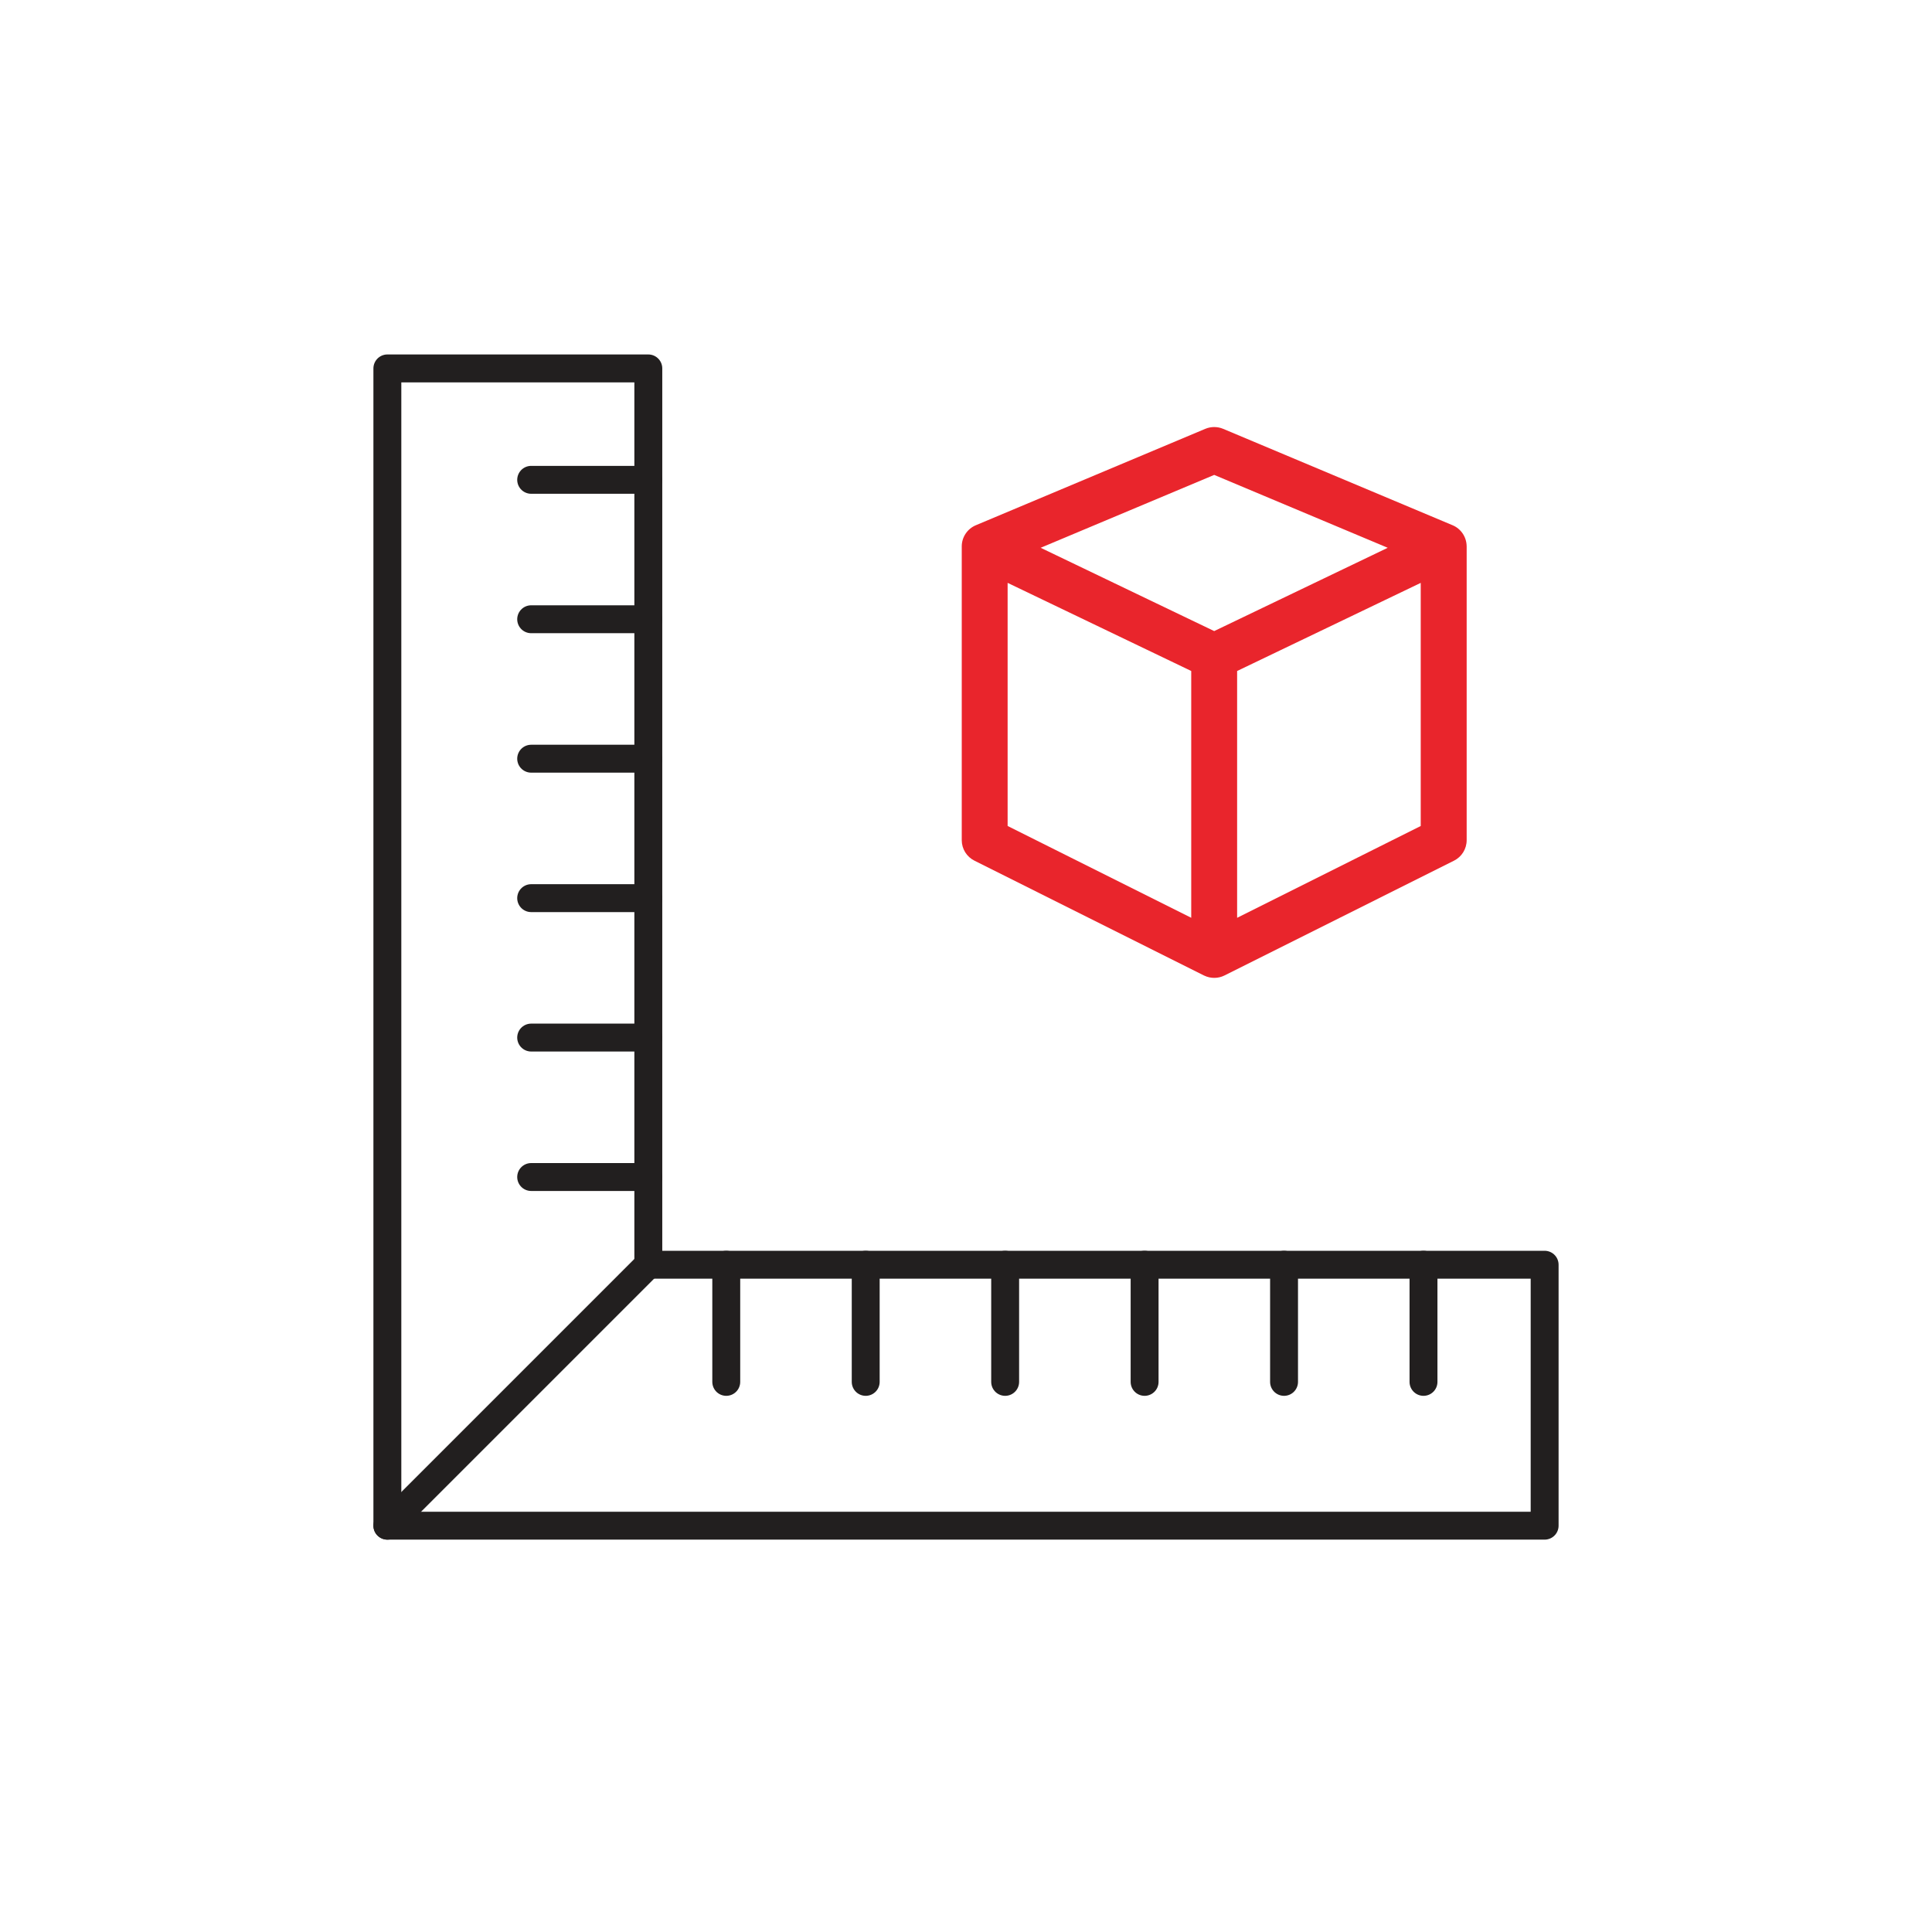
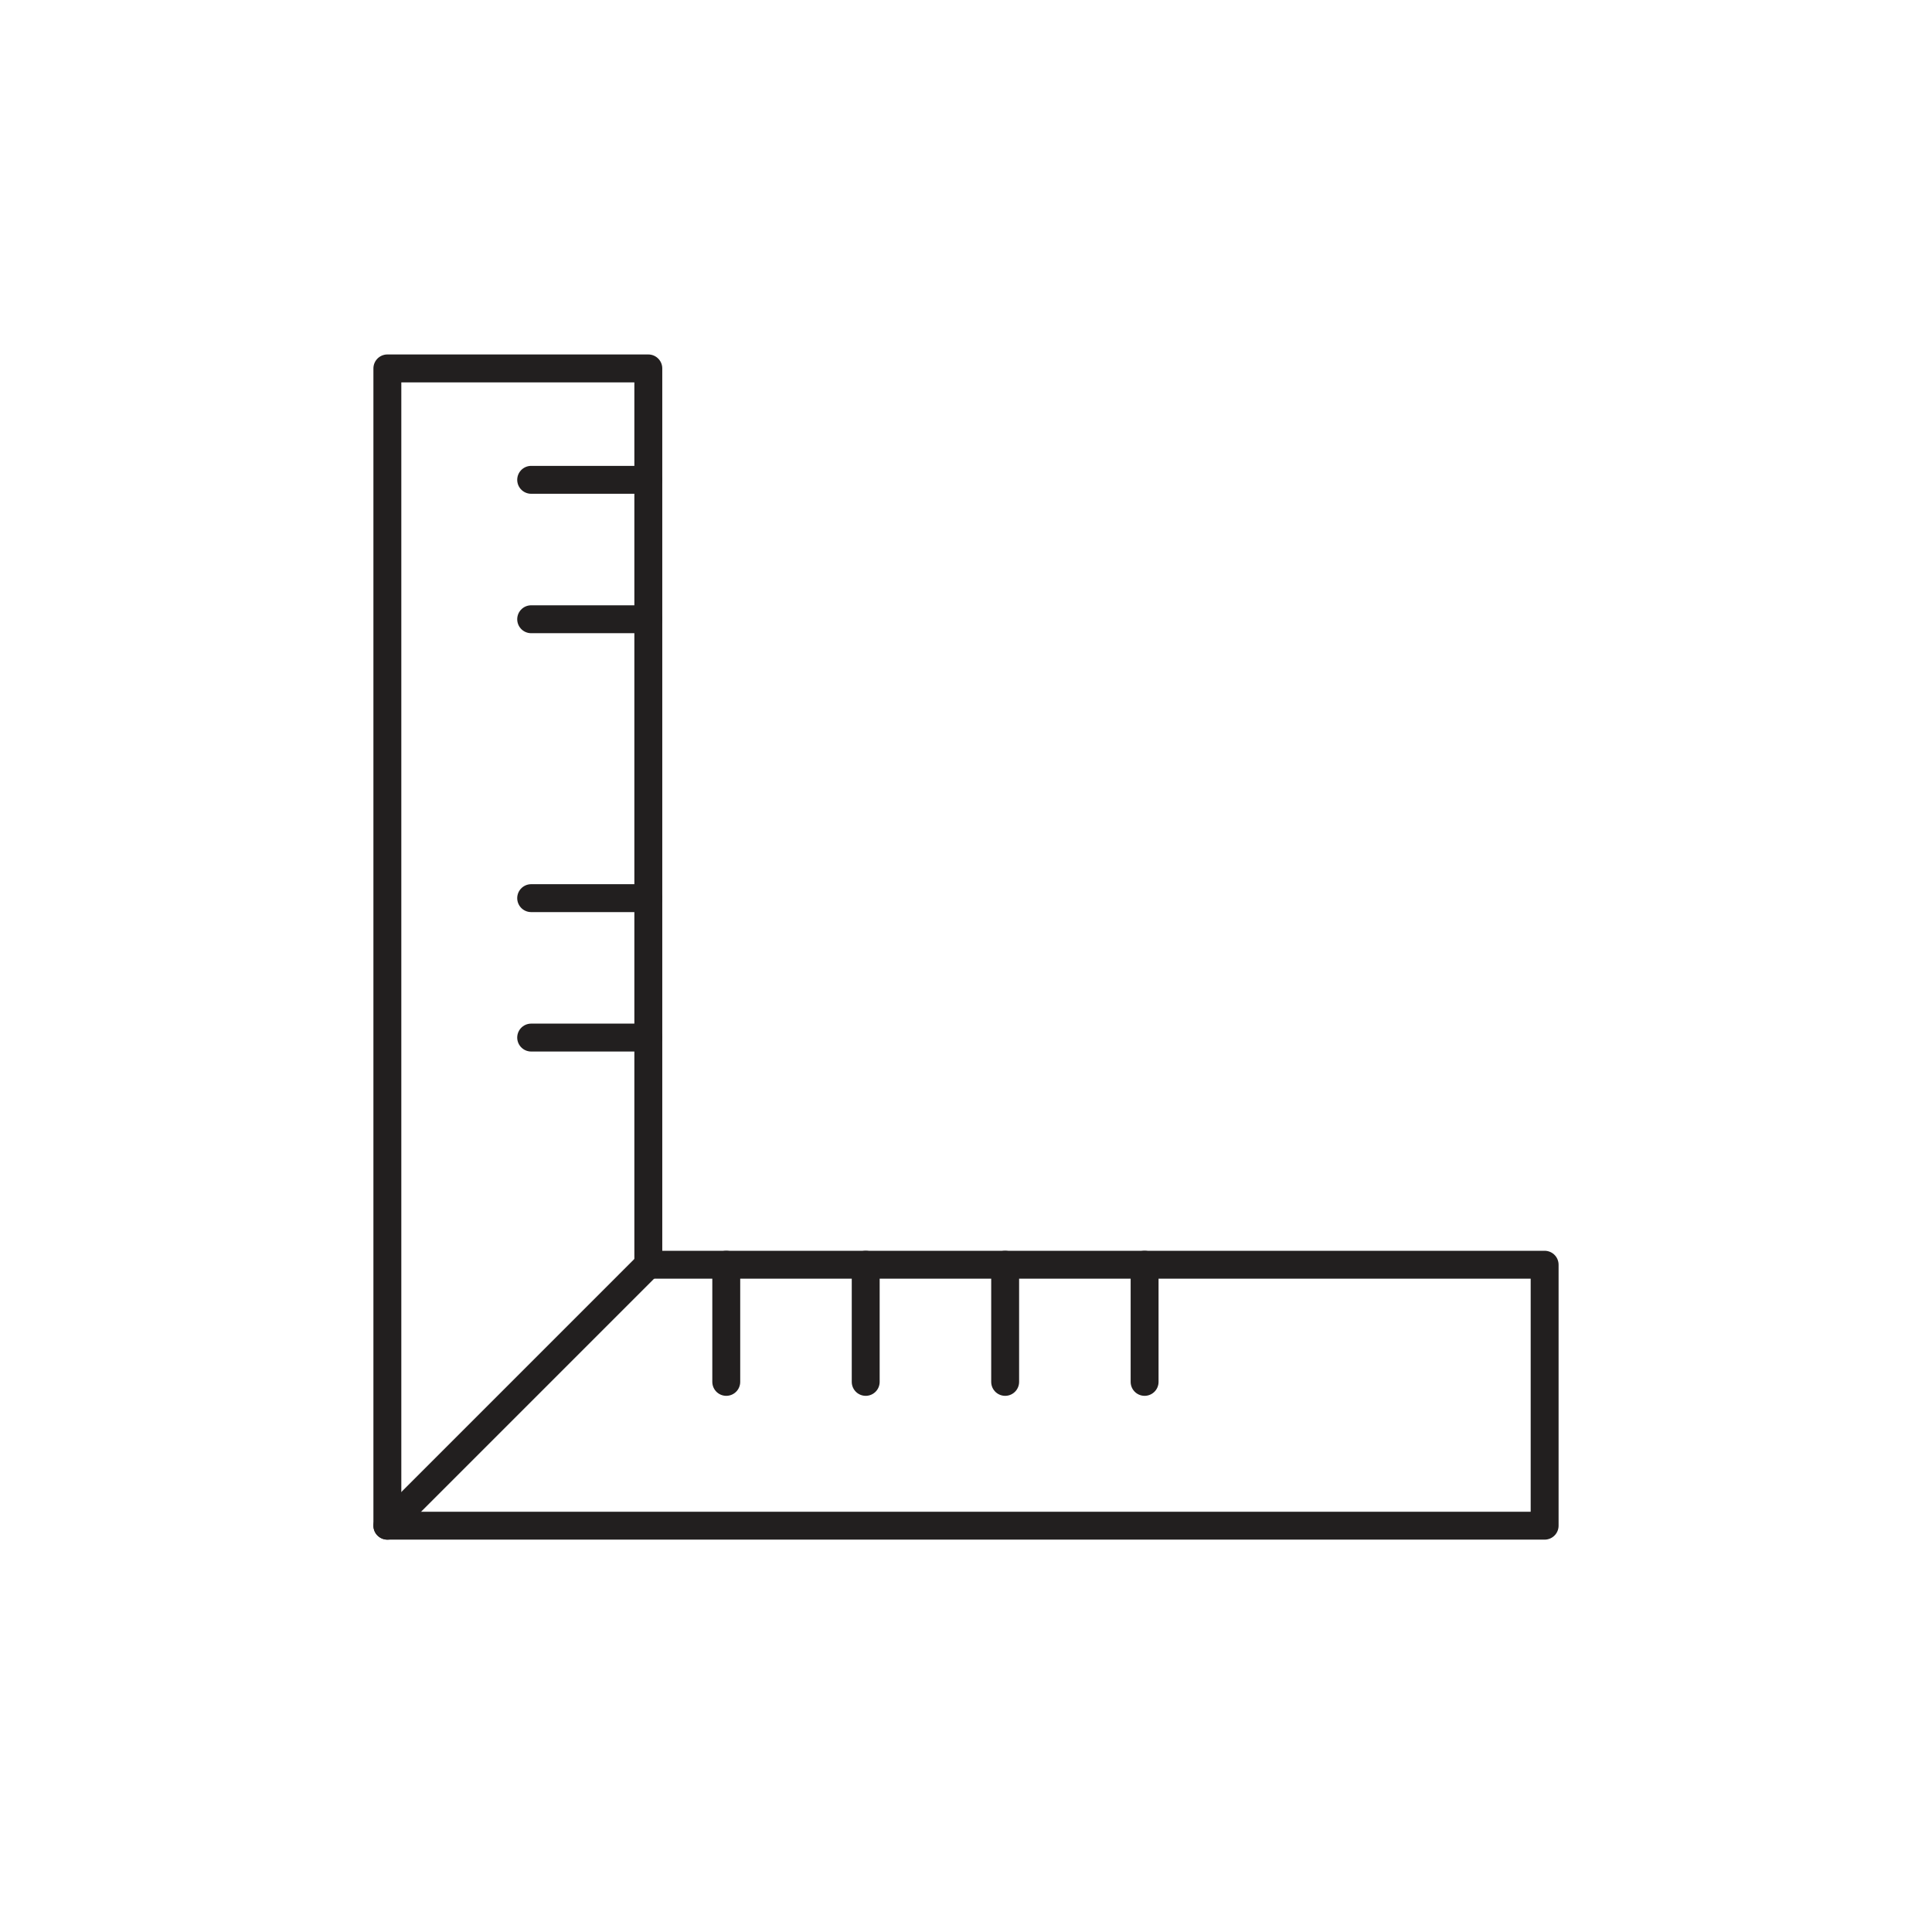
<svg xmlns="http://www.w3.org/2000/svg" version="1.1" id="Layer_1" x="0px" y="0px" width="90px" height="90px" viewBox="0 0 90 90" enable-background="new 0 0 90 90" xml:space="preserve">
  <g>
    <g>
      <g>
-         <path fill="#E9252C" d="M68.322,25.438c-0.008-0.437-0.275-0.812-0.654-0.97l-10.691-4.492c-0.266-0.11-0.564-0.11-0.828,0     l-10.691,4.492c-0.396,0.166-0.656,0.556-0.656,0.986v13.684c0,0.406,0.229,0.775,0.592,0.956l10.691,5.348     c0.002,0.001,0.006,0.002,0.01,0.004c0.311,0.149,0.658,0.139,0.945-0.004l10.693-5.348c0.361-0.18,0.59-0.549,0.59-0.956V25.454     C68.322,25.447,68.322,25.442,68.322,25.438z M55.492,42.754l-8.553-4.277V27.152l8.553,4.105V42.754z M56.562,29.398     l-3.033-1.455l-5.051-2.425l8.084-3.395l8.084,3.395l-5.053,2.425L56.562,29.398z M66.183,38.478l-8.553,4.277V31.258     l8.553-4.105V38.478z" />
-       </g>
+         </g>
    </g>
    <g>
      <polygon fill="none" stroke="#221F1F" stroke-width="1.3" stroke-linecap="round" stroke-linejoin="round" stroke-miterlimit="10" points="    30.201,58.916 30.201,17.162 18.045,17.162 18.045,58.916 18.045,71.072 30.201,71.072 71.955,71.072 71.955,58.916   " />
      <line fill="none" stroke="#221F1F" stroke-width="1.3" stroke-linecap="round" stroke-linejoin="round" stroke-miterlimit="10" x1="24.744" y1="22.352" x2="30.201" y2="22.352" />
      <line fill="none" stroke="#221F1F" stroke-width="1.3" stroke-linecap="round" stroke-linejoin="round" stroke-miterlimit="10" x1="24.744" y1="28.847" x2="30.201" y2="28.847" />
-       <line fill="none" stroke="#221F1F" stroke-width="1.3" stroke-linecap="round" stroke-linejoin="round" stroke-miterlimit="10" x1="24.744" y1="35.343" x2="30.201" y2="35.343" />
      <line fill="none" stroke="#221F1F" stroke-width="1.3" stroke-linecap="round" stroke-linejoin="round" stroke-miterlimit="10" x1="24.744" y1="41.839" x2="30.201" y2="41.839" />
      <line fill="none" stroke="#221F1F" stroke-width="1.3" stroke-linecap="round" stroke-linejoin="round" stroke-miterlimit="10" x1="24.744" y1="48.334" x2="30.201" y2="48.334" />
-       <line fill="none" stroke="#221F1F" stroke-width="1.3" stroke-linecap="round" stroke-linejoin="round" stroke-miterlimit="10" x1="24.744" y1="54.83" x2="30.201" y2="54.83" />
      <line fill="none" stroke="#221F1F" stroke-width="1.3" stroke-linecap="round" stroke-linejoin="round" stroke-miterlimit="10" x1="33.832" y1="64.373" x2="33.832" y2="58.916" />
      <line fill="none" stroke="#221F1F" stroke-width="1.3" stroke-linecap="round" stroke-linejoin="round" stroke-miterlimit="10" x1="40.328" y1="64.373" x2="40.328" y2="58.916" />
      <line fill="none" stroke="#221F1F" stroke-width="1.3" stroke-linecap="round" stroke-linejoin="round" stroke-miterlimit="10" x1="46.824" y1="64.373" x2="46.824" y2="58.916" />
      <line fill="none" stroke="#221F1F" stroke-width="1.3" stroke-linecap="round" stroke-linejoin="round" stroke-miterlimit="10" x1="53.32" y1="64.373" x2="53.32" y2="58.916" />
-       <line fill="none" stroke="#221F1F" stroke-width="1.3" stroke-linecap="round" stroke-linejoin="round" stroke-miterlimit="10" x1="59.816" y1="64.373" x2="59.816" y2="58.916" />
-       <line fill="none" stroke="#221F1F" stroke-width="1.3" stroke-linecap="round" stroke-linejoin="round" stroke-miterlimit="10" x1="66.312" y1="64.373" x2="66.312" y2="58.916" />
      <line fill="none" stroke="#221F1F" stroke-width="1.3" stroke-linecap="round" stroke-linejoin="round" stroke-miterlimit="10" x1="30.201" y1="58.916" x2="18.045" y2="71.072" />
    </g>
  </g>
</svg>